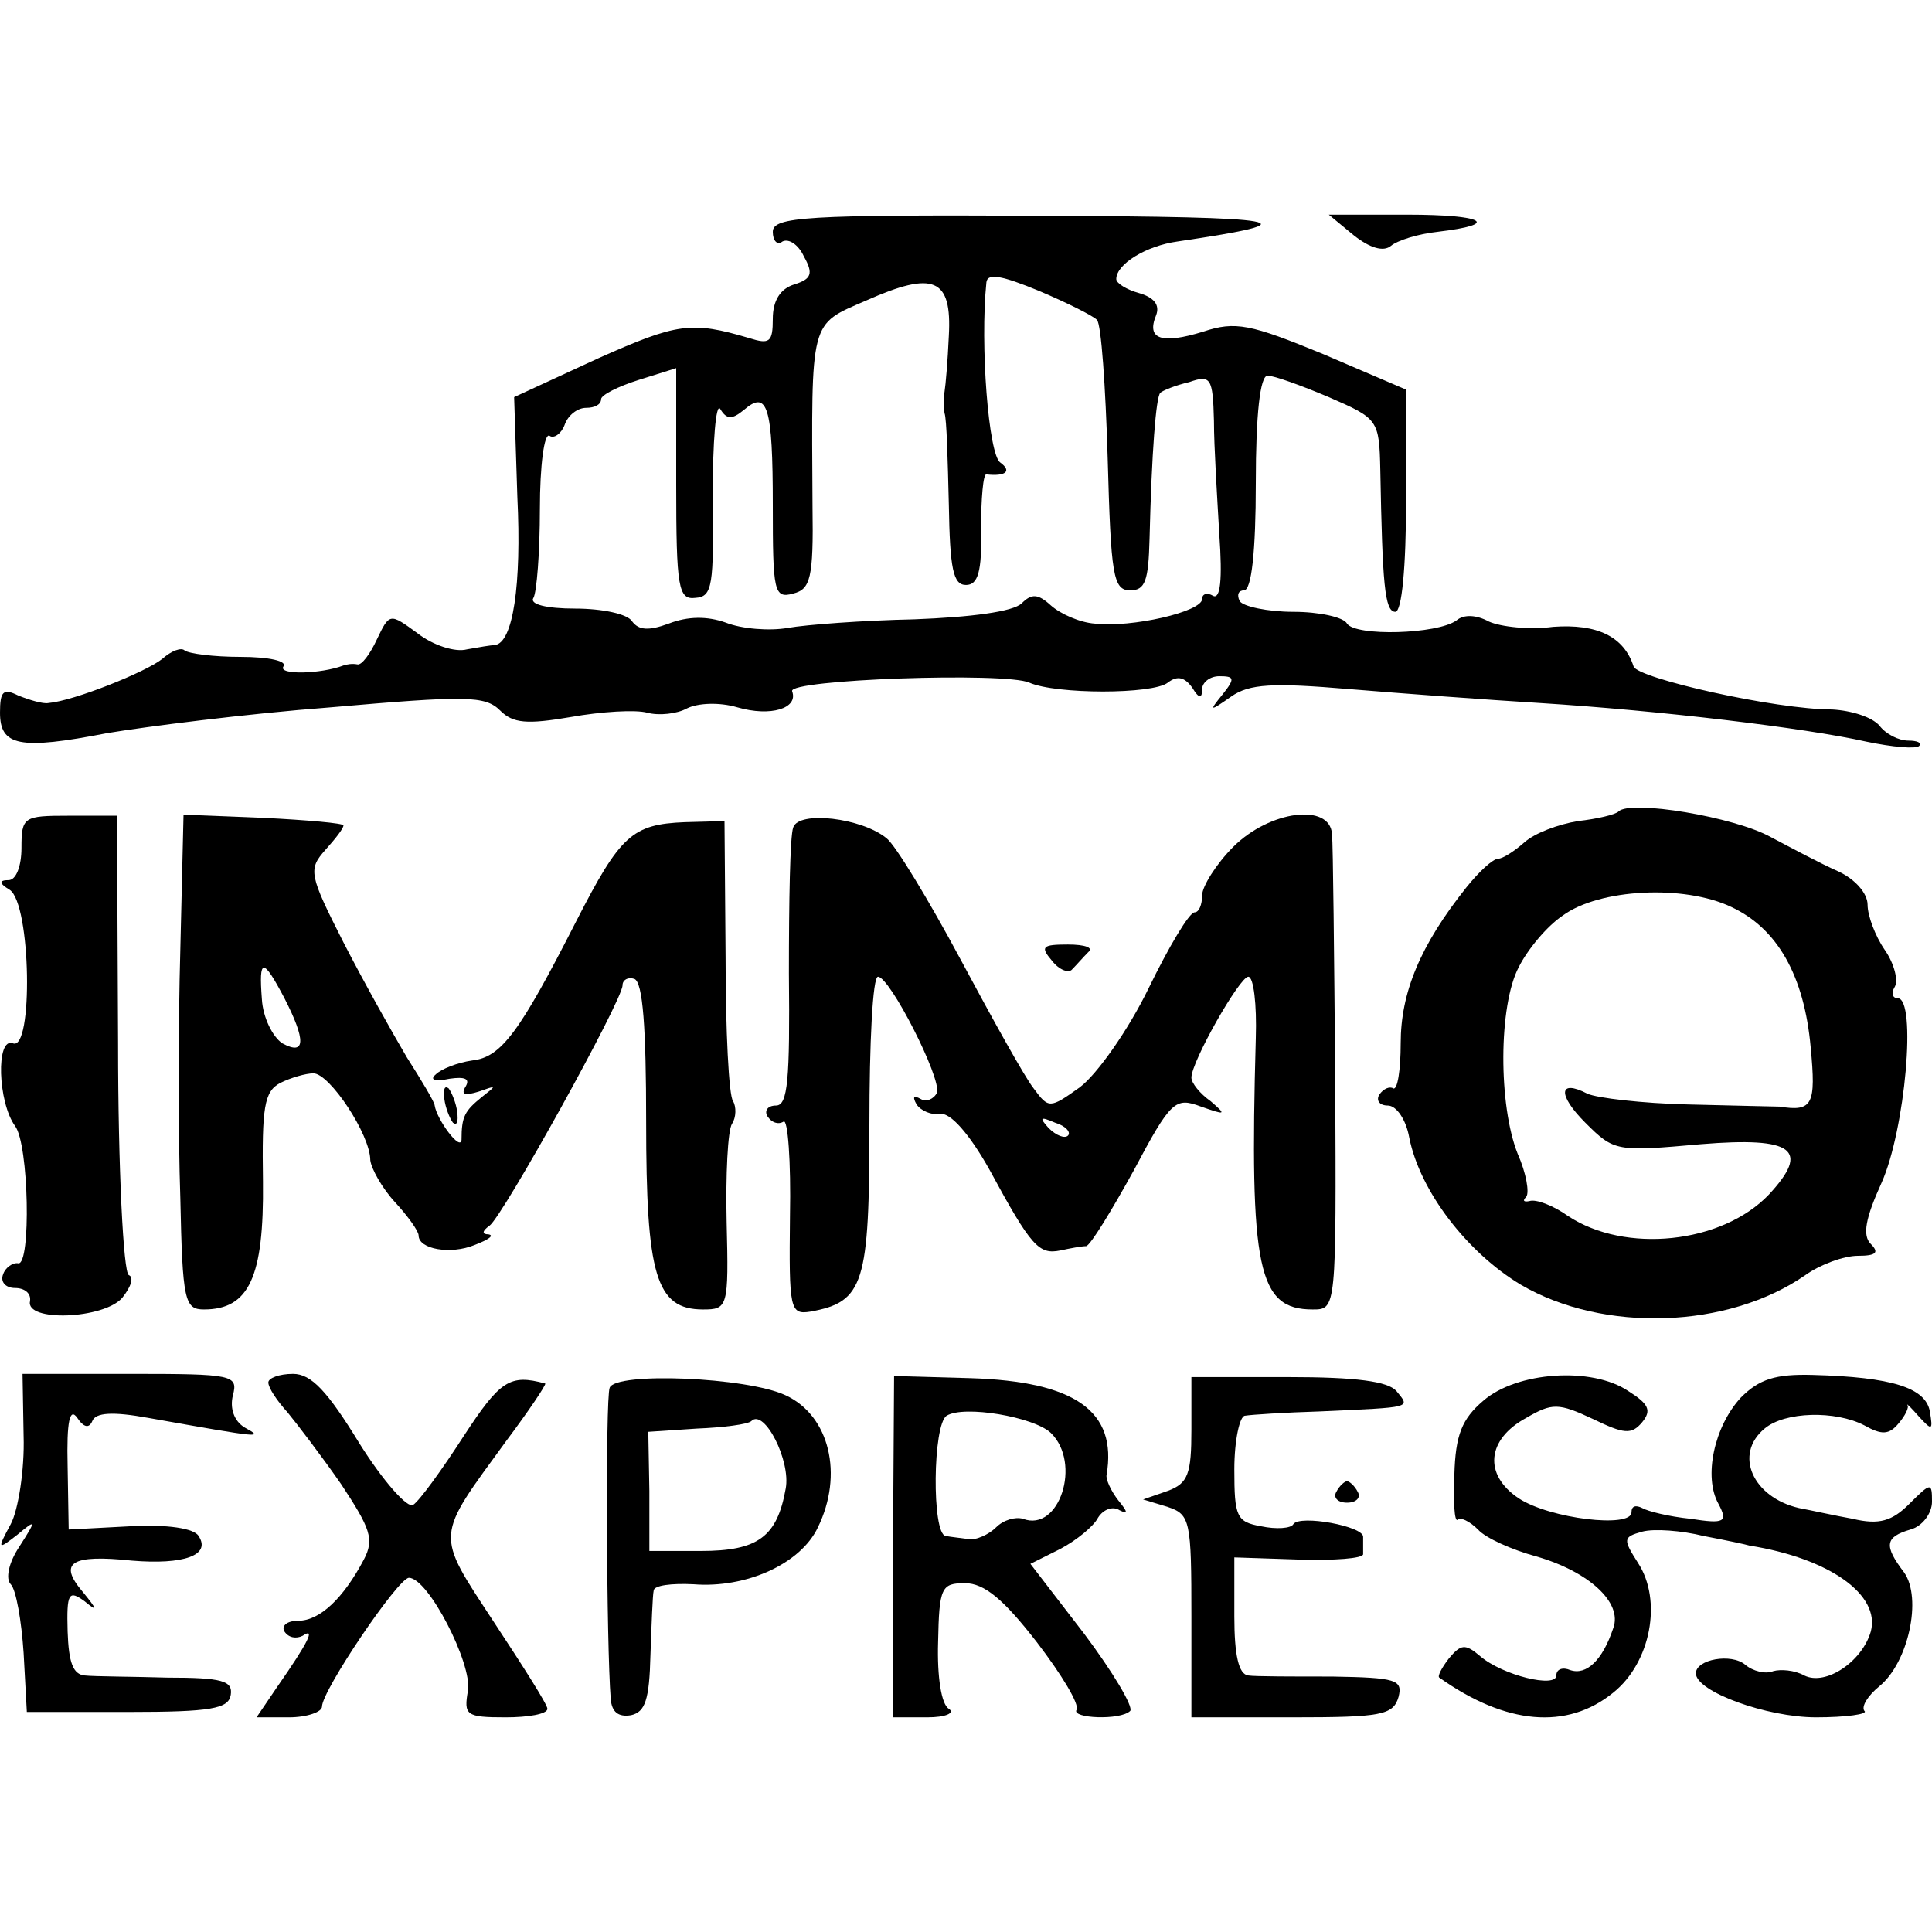
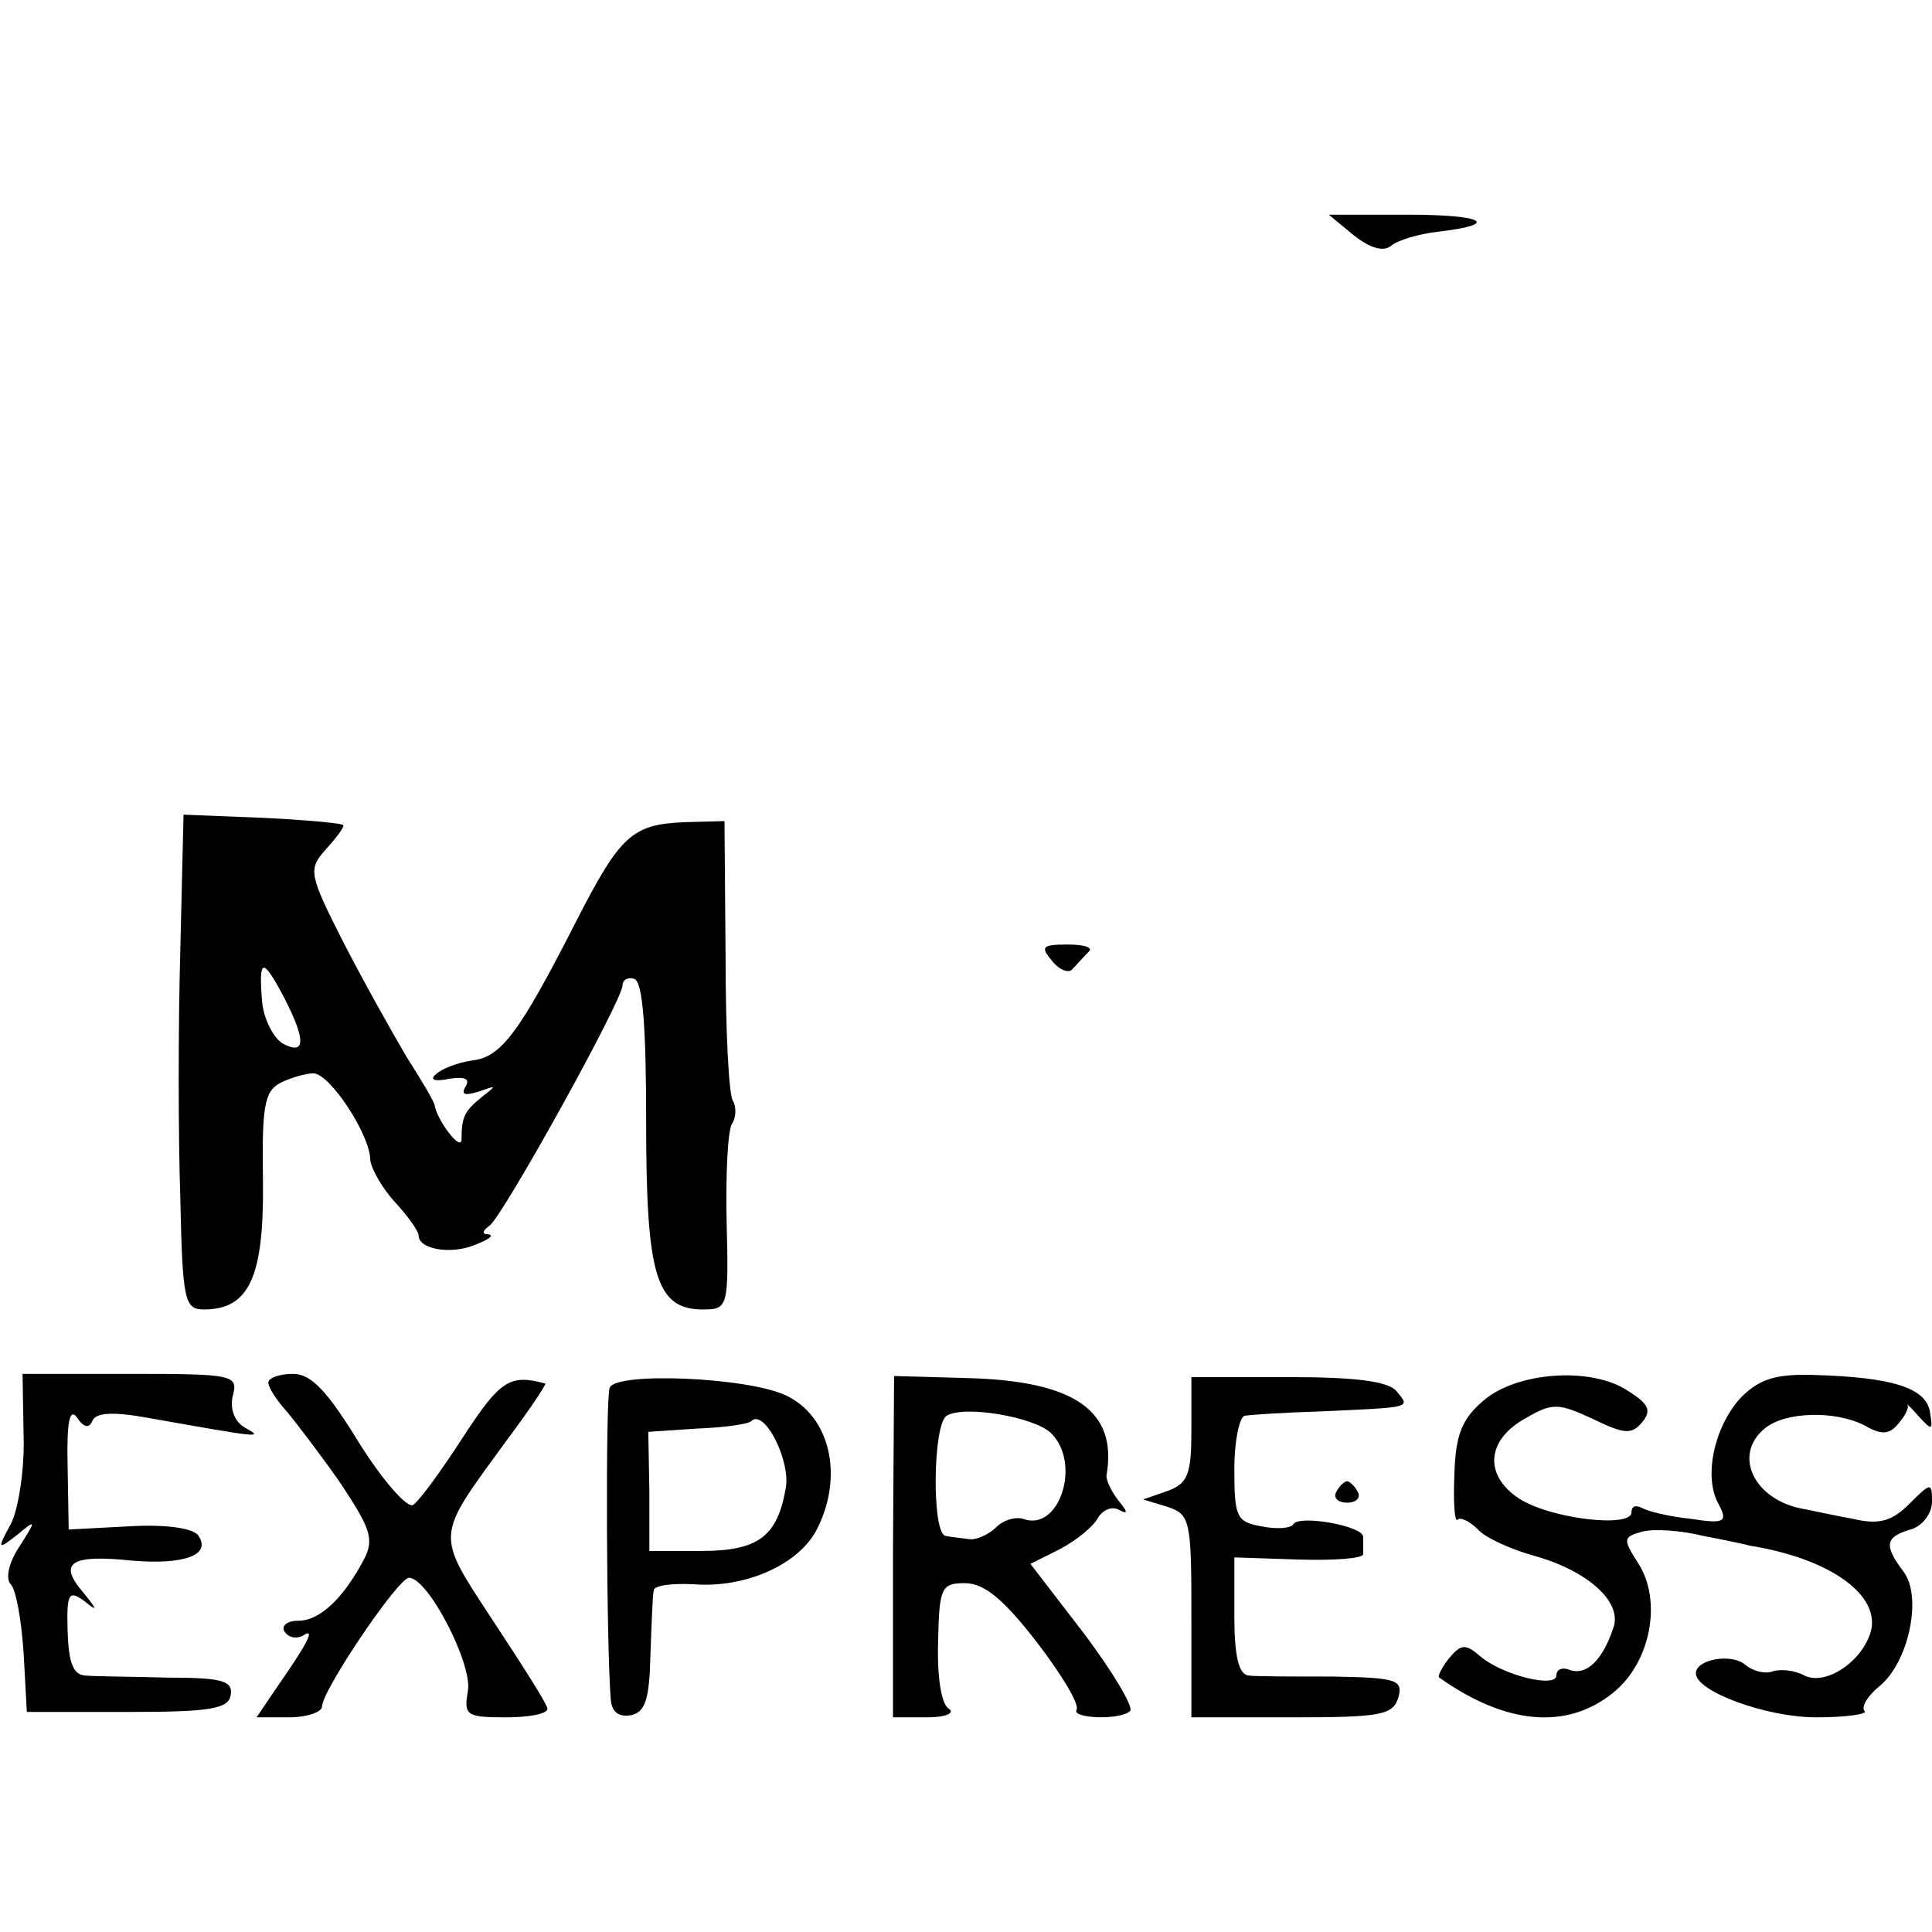
<svg xmlns="http://www.w3.org/2000/svg" version="1.0" width="180pt" height="180pt" viewBox="0 0 180 180" preserveAspectRatio="xMidYMid meet">
  <g transform="translate(0,180) scale(0.1,-0.1)" fill="#000000" stroke="none">
-     <path d="M720 1584 c0 -8 4 -13 9 -9 6 3 15 -3 20 -14 9 -16 7 -21 -9 -26 -13 -4 -20 -15 -20 -32 0 -22 -3 -24 -22 -18 -54 16 -67 14 -141 -19 l-78 -36 3 -93 c4 -82 -4 -136 -21 -138 -3 0 -15 -2 -26 -4 -11 -3 -32 4 -46 15 -26 19 -26 19 -38 -6 -6 -13 -14 -24 -18 -23 -5 1 -10 0 -13 -1 -21 -8 -61 -9 -56 -1 4 5 -13 9 -40 9 -25 0 -48 3 -52 6 -3 3 -12 0 -21 -8 -15 -12 -82 -39 -106 -41 -5 -1 -18 3 -28 7 -14 7 -17 4 -17 -16 0 -31 18 -35 100 -19 36 6 129 18 208 24 126 11 144 11 158 -3 12 -12 25 -13 66 -6 28 5 60 7 71 4 11 -3 28 -1 37 4 10 5 30 6 47 1 31 -9 57 -1 51 15 -4 11 199 18 221 8 25 -11 115 -11 129 0 9 7 16 5 23 -5 6 -10 9 -10 9 -1 0 6 7 12 16 12 14 0 15 -2 3 -17 -13 -16 -12 -16 8 -2 17 12 39 13 110 7 48 -4 129 -10 178 -13 111 -7 246 -23 304 -36 24 -5 46 -7 49 -4 3 3 -2 5 -10 5 -9 0 -21 6 -27 14 -7 8 -26 14 -44 15 -53 0 -181 29 -185 40 -9 28 -34 40 -75 37 -22 -3 -49 0 -60 5 -11 6 -23 7 -30 1 -18 -13 -94 -15 -102 -3 -3 6 -26 11 -50 11 -24 0 -47 5 -50 10 -3 6 -1 10 4 10 7 0 11 36 11 100 0 64 4 100 11 100 6 0 31 -9 57 -20 46 -20 47 -21 48 -68 2 -106 4 -132 14 -132 6 0 10 41 10 104 l0 103 -77 33 c-68 28 -82 31 -112 21 -39 -12 -53 -7 -44 15 4 10 -2 17 -16 21 -11 3 -21 9 -21 13 0 14 28 31 57 35 129 19 105 23 -129 24 -218 1 -248 -1 -248 -15z m302 -82 c4 -4 8 -62 10 -129 3 -109 5 -123 21 -123 14 0 17 9 18 48 2 81 6 132 10 136 2 2 14 7 27 10 20 7 22 4 23 -36 0 -24 3 -71 5 -106 3 -42 1 -61 -6 -57 -5 3 -10 2 -10 -3 0 -12 -66 -27 -100 -23 -14 1 -32 9 -41 17 -12 11 -18 11 -27 2 -8 -8 -48 -13 -100 -15 -48 -1 -101 -5 -118 -8 -17 -3 -43 -1 -58 5 -17 6 -35 6 -53 -1 -19 -7 -28 -6 -34 2 -4 7 -28 12 -53 12 -27 0 -43 4 -39 10 3 5 6 42 6 83 0 40 4 71 9 68 4 -3 11 2 14 10 3 9 12 16 20 16 8 0 14 3 14 8 0 4 16 12 35 18 l35 11 0 -108 c0 -97 2 -108 18 -106 16 1 17 12 16 94 0 52 3 88 7 82 6 -10 11 -10 22 -1 22 19 27 4 27 -89 0 -80 1 -87 19 -82 16 4 19 14 18 81 -1 176 -3 169 50 192 63 28 80 21 77 -33 -1 -23 -3 -46 -4 -52 -1 -5 -1 -14 0 -20 2 -5 3 -44 4 -85 1 -60 4 -75 16 -75 11 0 15 12 14 52 0 28 2 52 5 51 18 -2 24 3 13 11 -11 7 -19 110 -13 168 1 9 15 6 49 -8 26 -11 50 -23 54 -27z" />
    <path d="M1261 1581 c15 -12 28 -16 35 -10 6 5 25 11 43 13 60 7 44 16 -28 16 l-73 0 23 -19z" />
-     <path d="M1508 1044 c-3 -3 -20 -7 -38 -9 -18 -3 -40 -11 -50 -20 -9 -8 -20 -15 -24 -15 -5 0 -18 -12 -30 -27 -43 -54 -61 -98 -61 -145 0 -25 -3 -44 -7 -42 -3 2 -9 0 -13 -6 -3 -5 0 -10 8 -10 8 0 17 -13 20 -30 10 -50 54 -107 104 -137 77 -45 193 -41 265 9 14 10 36 18 49 18 17 0 20 3 12 11 -8 8 -5 24 10 57 22 49 33 172 15 172 -5 0 -6 5 -3 10 4 6 0 22 -9 35 -9 13 -16 32 -16 42 0 11 -12 24 -27 31 -16 7 -44 22 -63 32 -34 19 -131 35 -142 24z m105 -89 c43 -20 68 -64 74 -131 5 -53 2 -60 -29 -55 -4 0 -42 1 -85 2 -43 1 -85 6 -94 10 -27 14 -28 -1 -2 -27 27 -27 29 -27 108 -20 86 7 102 -5 63 -47 -44 -46 -134 -55 -187 -20 -14 10 -30 16 -36 14 -5 -1 -7 0 -3 4 3 4 0 22 -8 40 -18 45 -18 138 1 174 8 16 26 38 41 48 34 25 113 29 157 8z" />
-     <path d="M20 1010 c0 -17 -5 -30 -12 -30 -9 0 -9 -3 1 -9 20 -13 22 -151 3 -143 -16 6 -14 -55 2 -77 13 -17 15 -130 3 -128 -5 1 -12 -4 -14 -10 -3 -7 2 -13 11 -13 9 0 15 -5 14 -12 -5 -20 69 -17 86 3 8 10 11 19 6 21 -5 2 -10 99 -10 216 l-1 212 -45 0 c-42 0 -44 -1 -44 -30z" />
    <path d="M168 915 c-2 -70 -2 -173 0 -231 2 -96 4 -104 22 -104 42 0 56 30 55 119 -1 69 1 84 16 92 10 5 24 9 31 9 15 0 53 -57 53 -81 1 -8 11 -26 23 -39 12 -13 22 -27 22 -31 0 -13 30 -18 52 -9 13 5 19 9 13 10 -6 0 -6 3 1 8 12 8 124 210 124 224 0 5 5 8 11 6 8 -3 11 -46 11 -133 0 -143 9 -175 53 -175 23 0 24 2 22 81 -1 44 1 86 5 92 4 6 4 16 1 21 -4 5 -7 66 -7 135 l-1 126 -37 -1 c-49 -2 -60 -12 -101 -92 -53 -104 -70 -127 -97 -130 -14 -2 -29 -8 -34 -13 -6 -5 -1 -7 13 -4 14 2 19 0 15 -7 -5 -8 -1 -9 12 -5 17 6 17 6 3 -5 -16 -13 -19 -18 -19 -40 -1 -11 -23 19 -25 32 0 3 -12 23 -26 45 -13 22 -40 70 -59 107 -32 63 -33 68 -17 86 9 10 17 20 17 23 0 2 -34 5 -74 7 l-75 3 -3 -126z m97 -45 c20 -39 20 -54 -2 -42 -9 6 -18 24 -19 41 -3 39 1 39 21 1z" />
-     <path d="M739 1029 c-3 -8 -4 -69 -4 -136 1 -99 -1 -123 -12 -123 -8 0 -11 -5 -8 -10 4 -6 10 -8 15 -5 4 3 7 -37 6 -88 -1 -87 0 -92 19 -89 50 9 55 26 55 174 0 76 3 138 8 138 11 0 59 -94 55 -108 -3 -6 -10 -9 -15 -6 -7 4 -8 2 -4 -5 4 -6 14 -10 22 -9 9 2 27 -18 46 -52 39 -72 46 -79 66 -75 9 2 20 4 24 4 4 1 23 32 44 70 35 66 39 69 63 60 23 -8 24 -8 9 5 -10 7 -18 17 -18 22 0 15 45 94 53 94 5 0 8 -26 7 -57 -6 -216 2 -253 53 -253 22 0 22 0 21 213 -1 116 -2 220 -3 230 -2 29 -58 22 -92 -12 -16 -16 -29 -37 -29 -45 0 -9 -3 -16 -7 -16 -5 0 -24 -32 -43 -71 -19 -39 -48 -80 -64 -92 -28 -20 -29 -20 -43 -1 -8 10 -38 64 -68 120 -30 56 -61 107 -69 113 -23 19 -82 26 -87 10z m256 -287 c-3 -3 -11 0 -18 7 -9 10 -8 11 6 5 10 -3 15 -9 12 -12z" />
    <path d="M980 905 c7 -9 16 -12 19 -8 4 4 10 11 15 16 5 4 -3 7 -19 7 -24 0 -26 -2 -15 -15z" />
-     <path d="M414 776 c1 -8 5 -18 8 -22 4 -3 5 1 4 10 -1 8 -5 18 -8 22 -4 3 -5 -1 -4 -10z" />
    <path d="M22 462 c1 -31 -5 -69 -12 -82 -13 -24 -12 -24 6 -10 18 15 18 14 2 -11 -10 -15 -13 -30 -8 -35 5 -5 10 -34 12 -64 l3 -55 94 0 c78 0 94 3 96 16 2 13 -8 16 -59 16 -33 1 -68 1 -77 2 -11 1 -15 12 -16 41 -1 36 1 39 16 28 12 -10 12 -8 -2 9 -23 27 -11 35 46 29 48 -4 74 5 62 23 -4 7 -29 11 -64 9 l-57 -3 -1 59 c-1 42 2 55 9 45 6 -9 11 -10 14 -3 3 8 19 9 52 3 107 -19 108 -19 90 -9 -10 6 -14 18 -11 30 5 19 0 20 -95 20 l-101 0 1 -58z" />
    <path d="M250 512 c0 -5 8 -17 18 -28 9 -11 32 -41 50 -67 27 -41 31 -51 21 -70 -19 -36 -41 -57 -61 -57 -11 0 -16 -5 -13 -10 4 -6 11 -7 17 -4 12 8 6 -5 -24 -48 l-19 -28 30 0 c17 0 31 5 31 10 0 15 71 120 81 120 18 0 59 -80 55 -105 -4 -23 -2 -25 35 -25 21 0 39 3 39 8 0 4 -23 40 -50 81 -55 84 -55 77 12 169 21 28 37 52 36 53 -33 9 -42 3 -76 -49 -20 -31 -41 -60 -47 -64 -5 -4 -28 22 -50 57 -30 49 -45 65 -62 65 -13 0 -23 -4 -23 -8z" />
    <path d="M568 507 c-4 -10 -3 -240 1 -290 1 -12 7 -17 19 -15 13 3 17 14 18 56 1 28 2 56 3 60 0 5 17 7 37 6 49 -4 100 19 116 53 24 49 11 104 -30 123 -36 17 -159 22 -164 7z m164 -94 c-8 -45 -26 -58 -79 -58 l-48 0 0 56 -1 55 45 3 c25 1 48 4 51 7 12 12 37 -37 32 -63z" />
    <path d="M832 359 l0 -159 32 0 c17 0 26 4 20 8 -7 4 -11 30 -10 62 1 51 3 55 25 55 18 0 36 -15 67 -55 23 -30 40 -58 37 -63 -5 -8 41 -10 50 -1 3 4 -16 36 -43 72 l-50 65 28 14 c15 8 31 21 35 29 5 8 14 11 20 7 8 -4 8 -2 -1 9 -7 9 -12 20 -11 24 10 59 -29 87 -127 90 l-71 2 -1 -159z m147 106 c29 -28 8 -93 -26 -80 -7 2 -18 -1 -25 -8 -7 -7 -19 -12 -25 -11 -7 1 -17 2 -22 3 -13 2 -12 104 1 112 16 10 81 -1 97 -16z" />
    <path d="M1110 468 c0 -41 -3 -50 -22 -57 l-23 -8 23 -7 c21 -7 22 -13 22 -102 l0 -94 94 0 c83 0 94 2 99 19 4 16 -2 18 -62 19 -36 0 -72 0 -78 1 -9 1 -13 19 -13 55 l0 55 60 -2 c33 -1 60 1 60 5 0 5 0 11 0 16 1 10 -59 21 -65 12 -2 -4 -16 -5 -30 -2 -23 4 -25 9 -25 53 0 27 5 50 10 50 6 1 37 3 70 4 87 4 84 3 71 19 -8 9 -37 13 -101 13 l-90 0 0 -49z" />
    <path d="M1382 495 c-20 -17 -26 -32 -27 -69 -1 -25 0 -44 3 -42 2 3 11 -1 19 -9 7 -8 32 -19 54 -25 49 -14 81 -43 72 -67 -10 -30 -25 -44 -40 -39 -7 3 -13 1 -13 -5 0 -12 -50 0 -71 18 -14 12 -18 11 -29 -2 -7 -9 -11 -17 -9 -18 62 -44 119 -49 162 -14 35 28 46 86 23 121 -14 22 -14 24 4 29 11 3 37 1 57 -4 21 -4 40 -8 43 -9 75 -12 122 -46 113 -80 -8 -28 -42 -51 -62 -41 -9 5 -22 6 -29 4 -7 -3 -19 0 -26 6 -13 11 -46 5 -46 -8 0 -17 66 -41 112 -41 28 0 49 3 45 6 -3 4 3 14 14 23 27 22 40 82 23 106 -19 25 -18 33 6 40 11 3 20 15 20 26 0 18 -1 18 -21 -2 -16 -16 -28 -20 -53 -14 -17 3 -39 8 -50 10 -43 10 -61 50 -32 74 19 16 66 17 93 3 16 -9 23 -9 32 2 6 7 10 15 8 17 -1 2 4 -3 11 -11 12 -13 13 -13 10 5 -4 22 -35 32 -109 34 -35 1 -50 -4 -67 -21 -25 -27 -35 -74 -21 -99 9 -17 6 -19 -26 -14 -20 2 -40 7 -45 10 -6 3 -10 2 -10 -4 0 -15 -76 -6 -105 13 -33 22 -30 55 7 75 24 14 30 14 62 -1 29 -14 36 -15 46 -3 9 11 6 17 -13 29 -34 23 -104 18 -135 -9z" />
-     <path d="M1245 410 c-3 -5 1 -10 10 -10 9 0 13 5 10 10 -3 6 -8 10 -10 10 -2 0 -7 -4 -10 -10z" />
+     <path d="M1245 410 c-3 -5 1 -10 10 -10 9 0 13 5 10 10 -3 6 -8 10 -10 10 -2 0 -7 -4 -10 -10" />
  </g>
</svg>